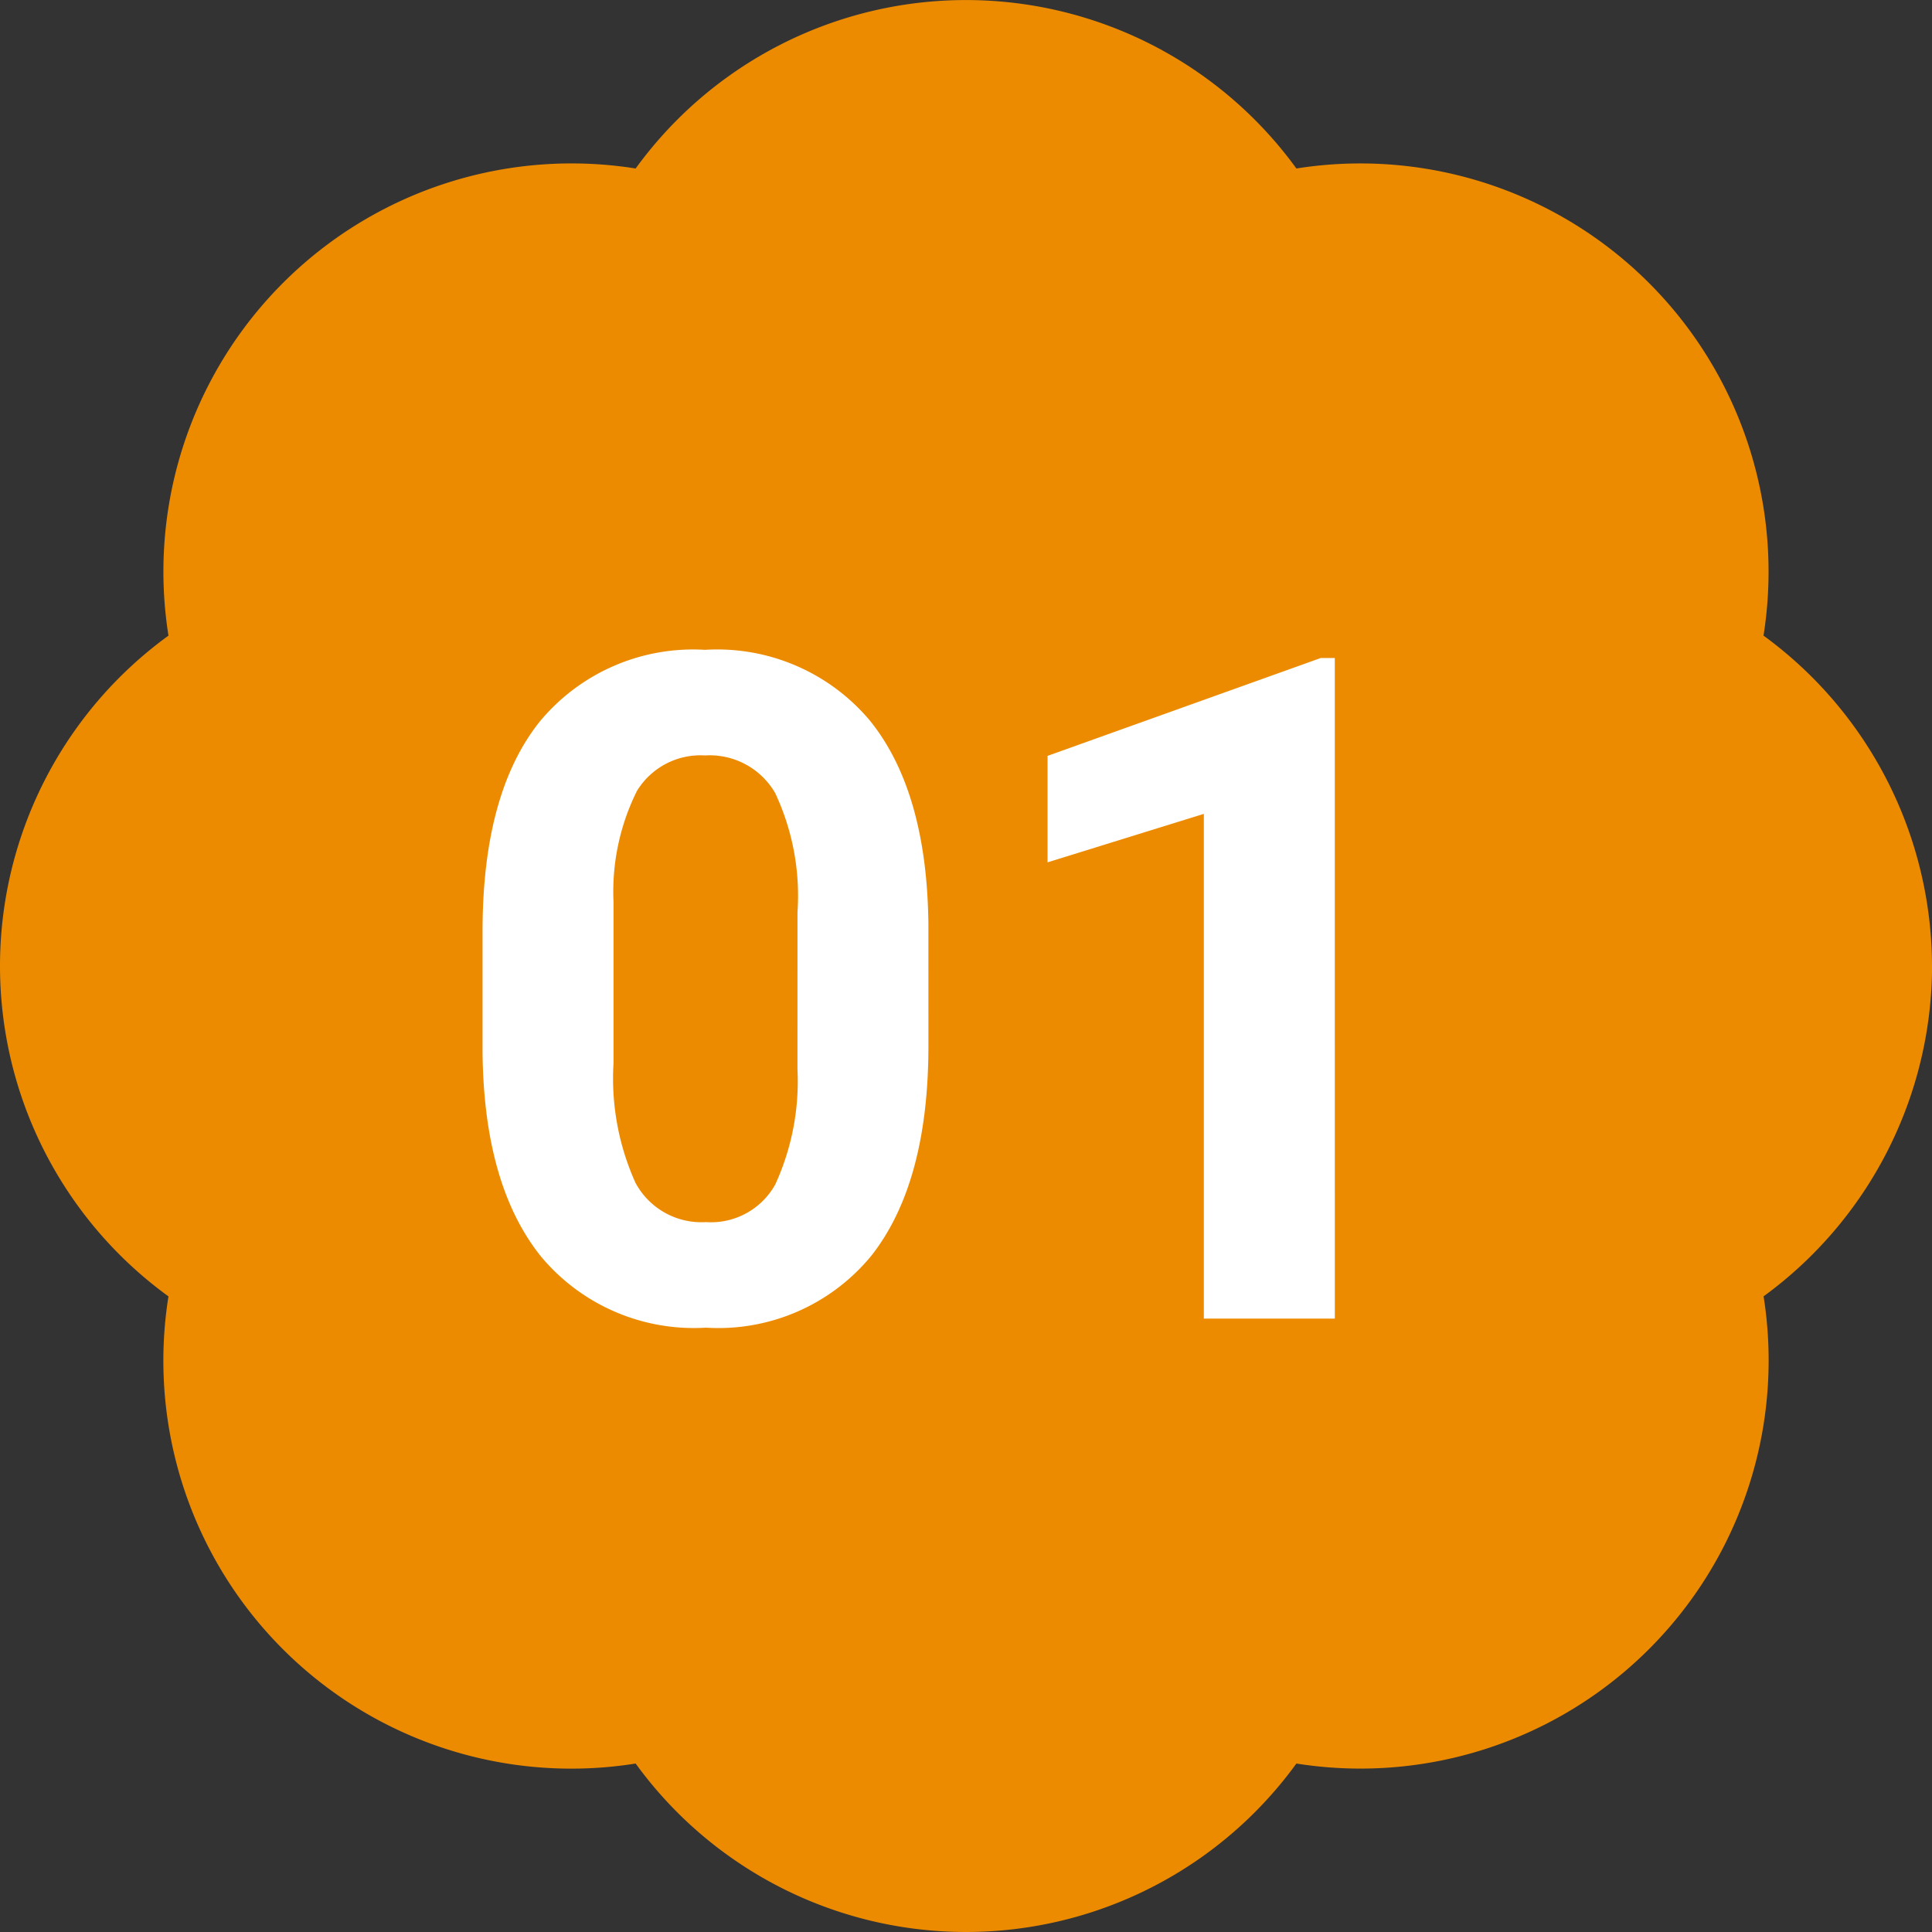
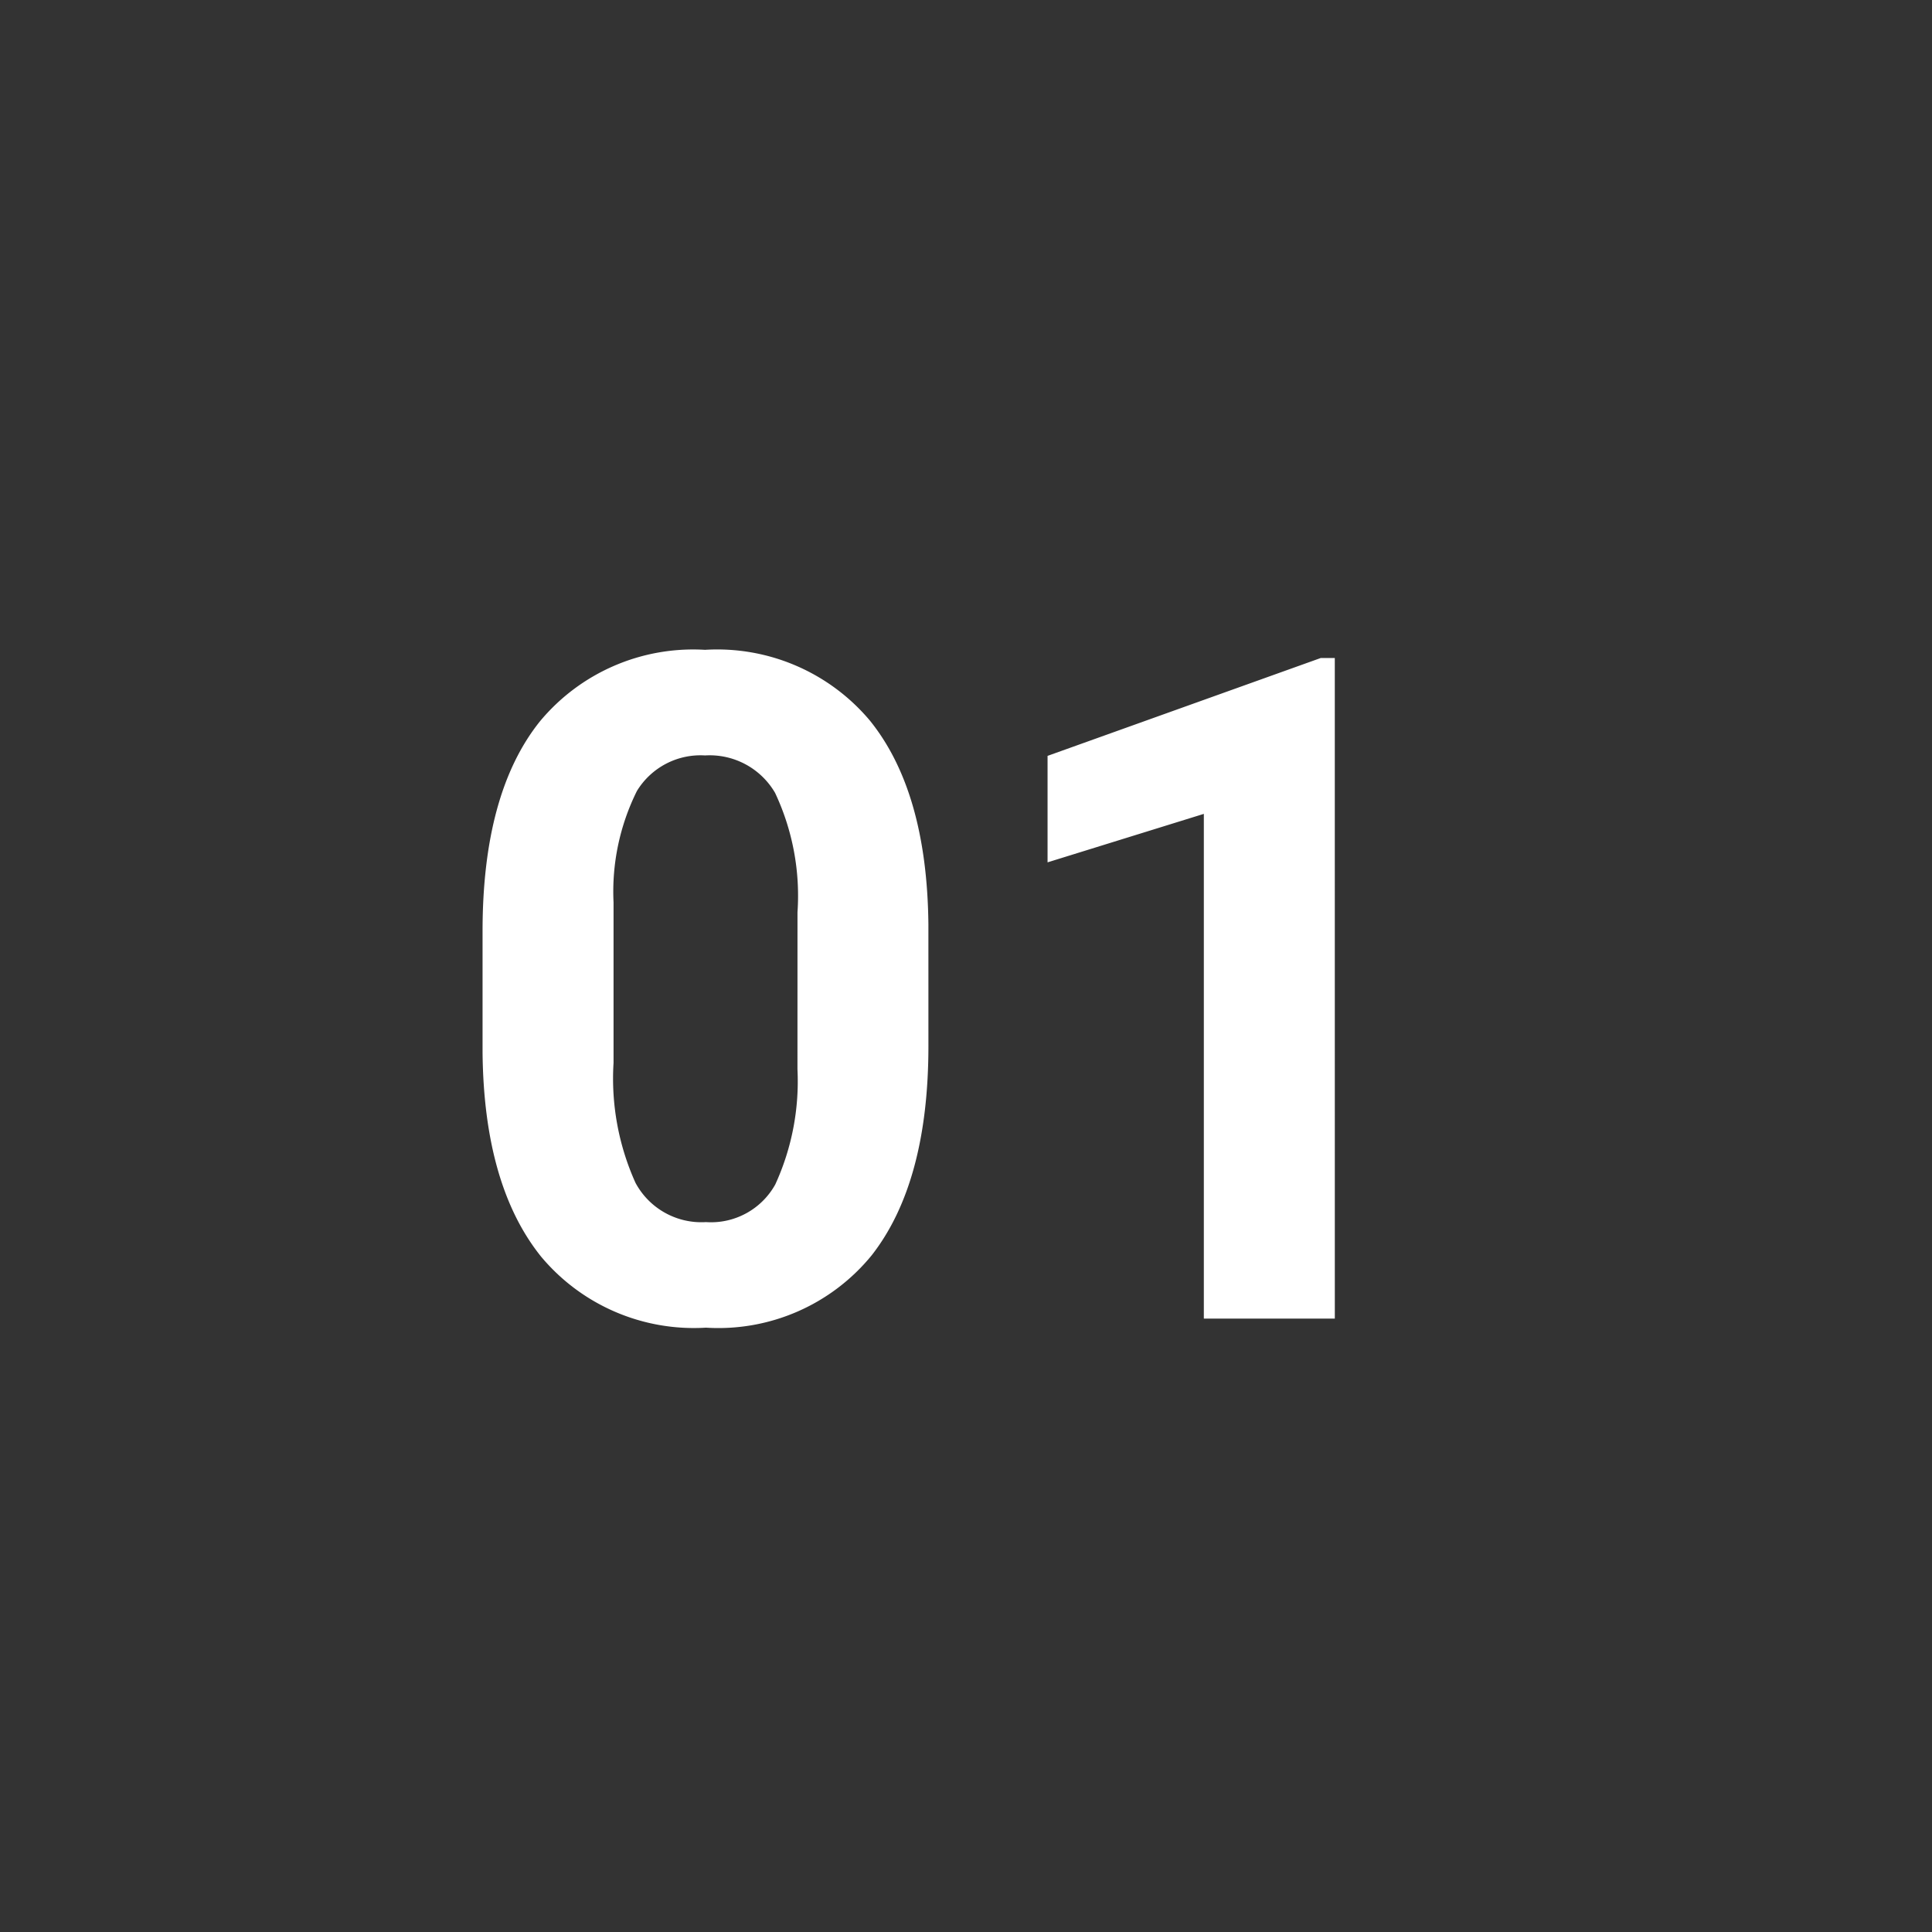
<svg xmlns="http://www.w3.org/2000/svg" width="79.12" height="79.12" viewBox="0 0 79.12 79.12">
  <rect x="0" y="0" width="79.12" height="79.12" fill="#333333" stroke="none" />
  <g id="ico_about_01" transform="translate(-515.991 -1470.021)">
-     <path id="パス_436" data-name="パス 436" d="M231.561,39.559a16.791,16.791,0,0,0-6.9-13.529A16.716,16.716,0,0,0,205.531,6.9a16.717,16.717,0,0,0-27.059,0A16.715,16.715,0,0,0,159.34,26.031a16.716,16.716,0,0,0,0,27.059,16.706,16.706,0,0,0,19.132,19.131,16.716,16.716,0,0,0,27.059,0,16.717,16.717,0,0,0,19.133-19.133,16.791,16.791,0,0,0,6.9-13.529" transform="translate(363.55 1470.021)" fill="#ed8b00" />
    <path id="パス_1849" data-name="パス 1849" d="M20.021-11.17q0,5.6-2.319,8.572A8.1,8.1,0,0,1,10.91.371,8.152,8.152,0,0,1,4.156-2.542q-2.338-2.913-2.394-8.35v-4.973q0-5.659,2.347-8.591a8.156,8.156,0,0,1,6.763-2.932,8.164,8.164,0,0,1,6.754,2.9q2.338,2.9,2.394,8.34Zm-5.362-5.467a9.893,9.893,0,0,0-.918-4.894,3.1,3.1,0,0,0-2.867-1.532,3.049,3.049,0,0,0-2.792,1.458,9.258,9.258,0,0,0-.956,4.56v6.575a10.385,10.385,0,0,0,.9,4.912A3.063,3.063,0,0,0,10.91-3.952a3.011,3.011,0,0,0,2.839-1.541,10.136,10.136,0,0,0,.909-4.718ZM36.664,0H31.3V-20.67l-6.4,1.985v-4.36l11.188-4.008h.575Z" transform="translate(533.991 1524.021)" fill="#fff" />
  </g>
</svg>